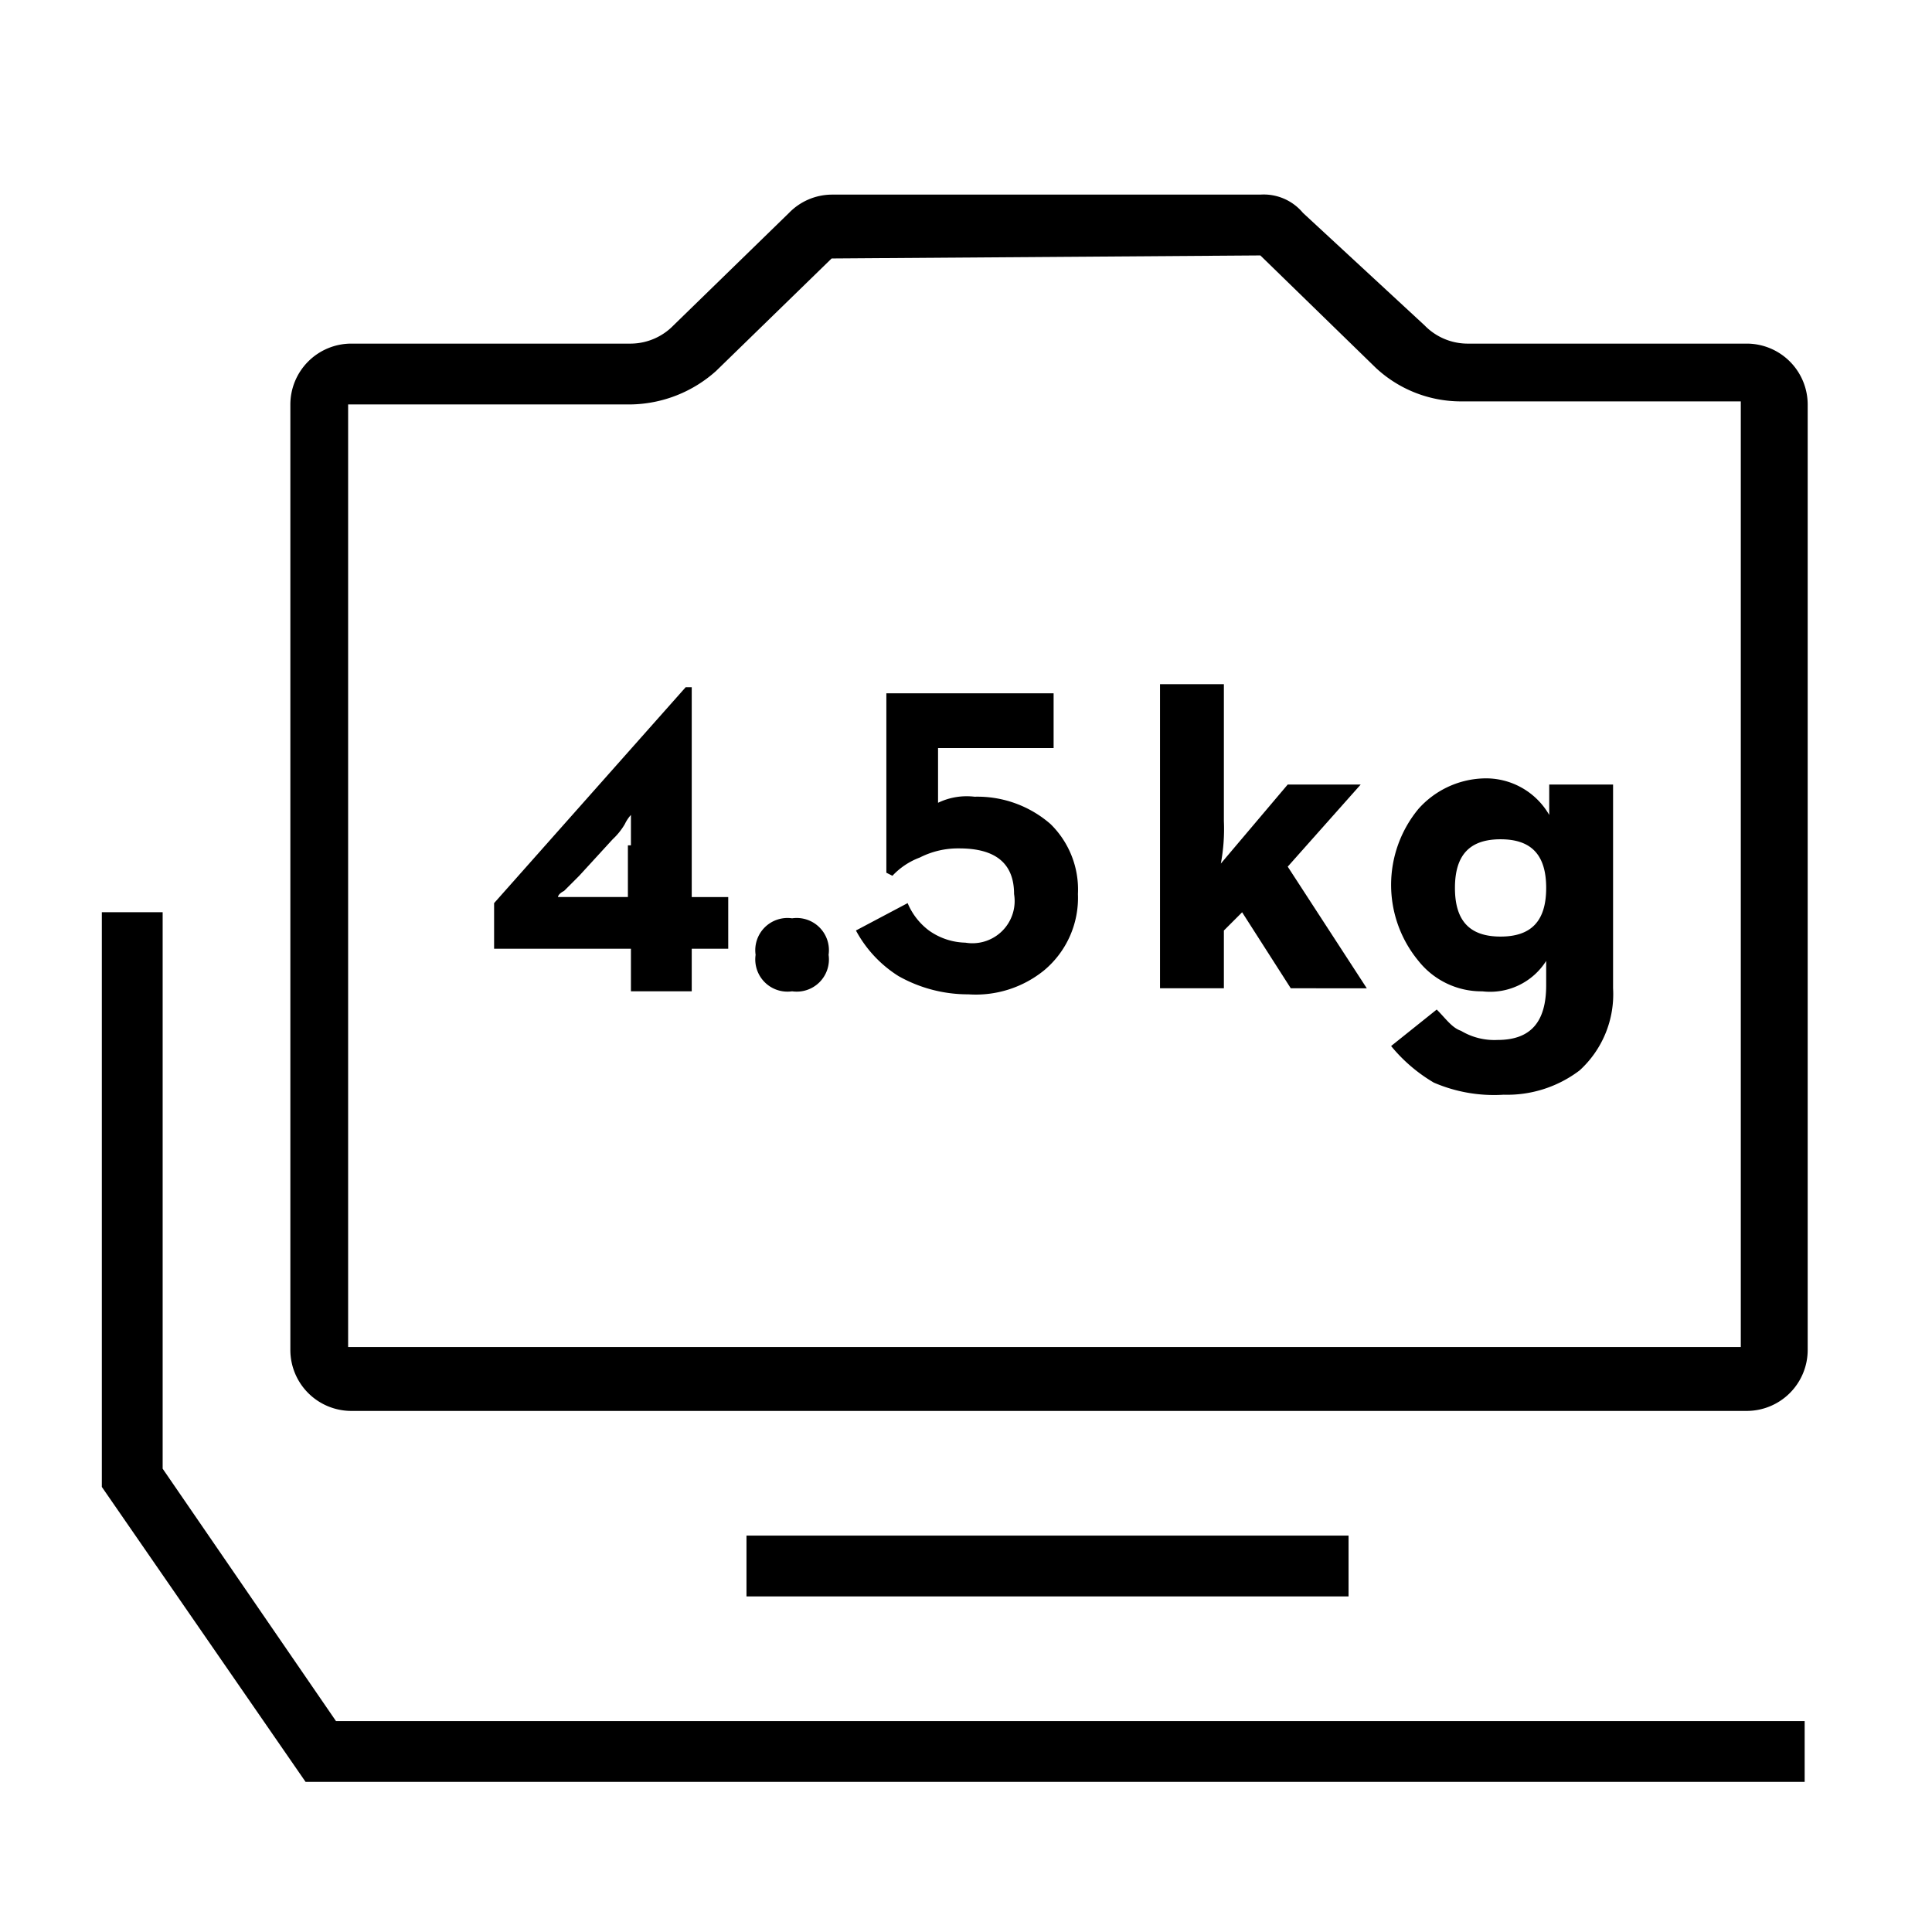
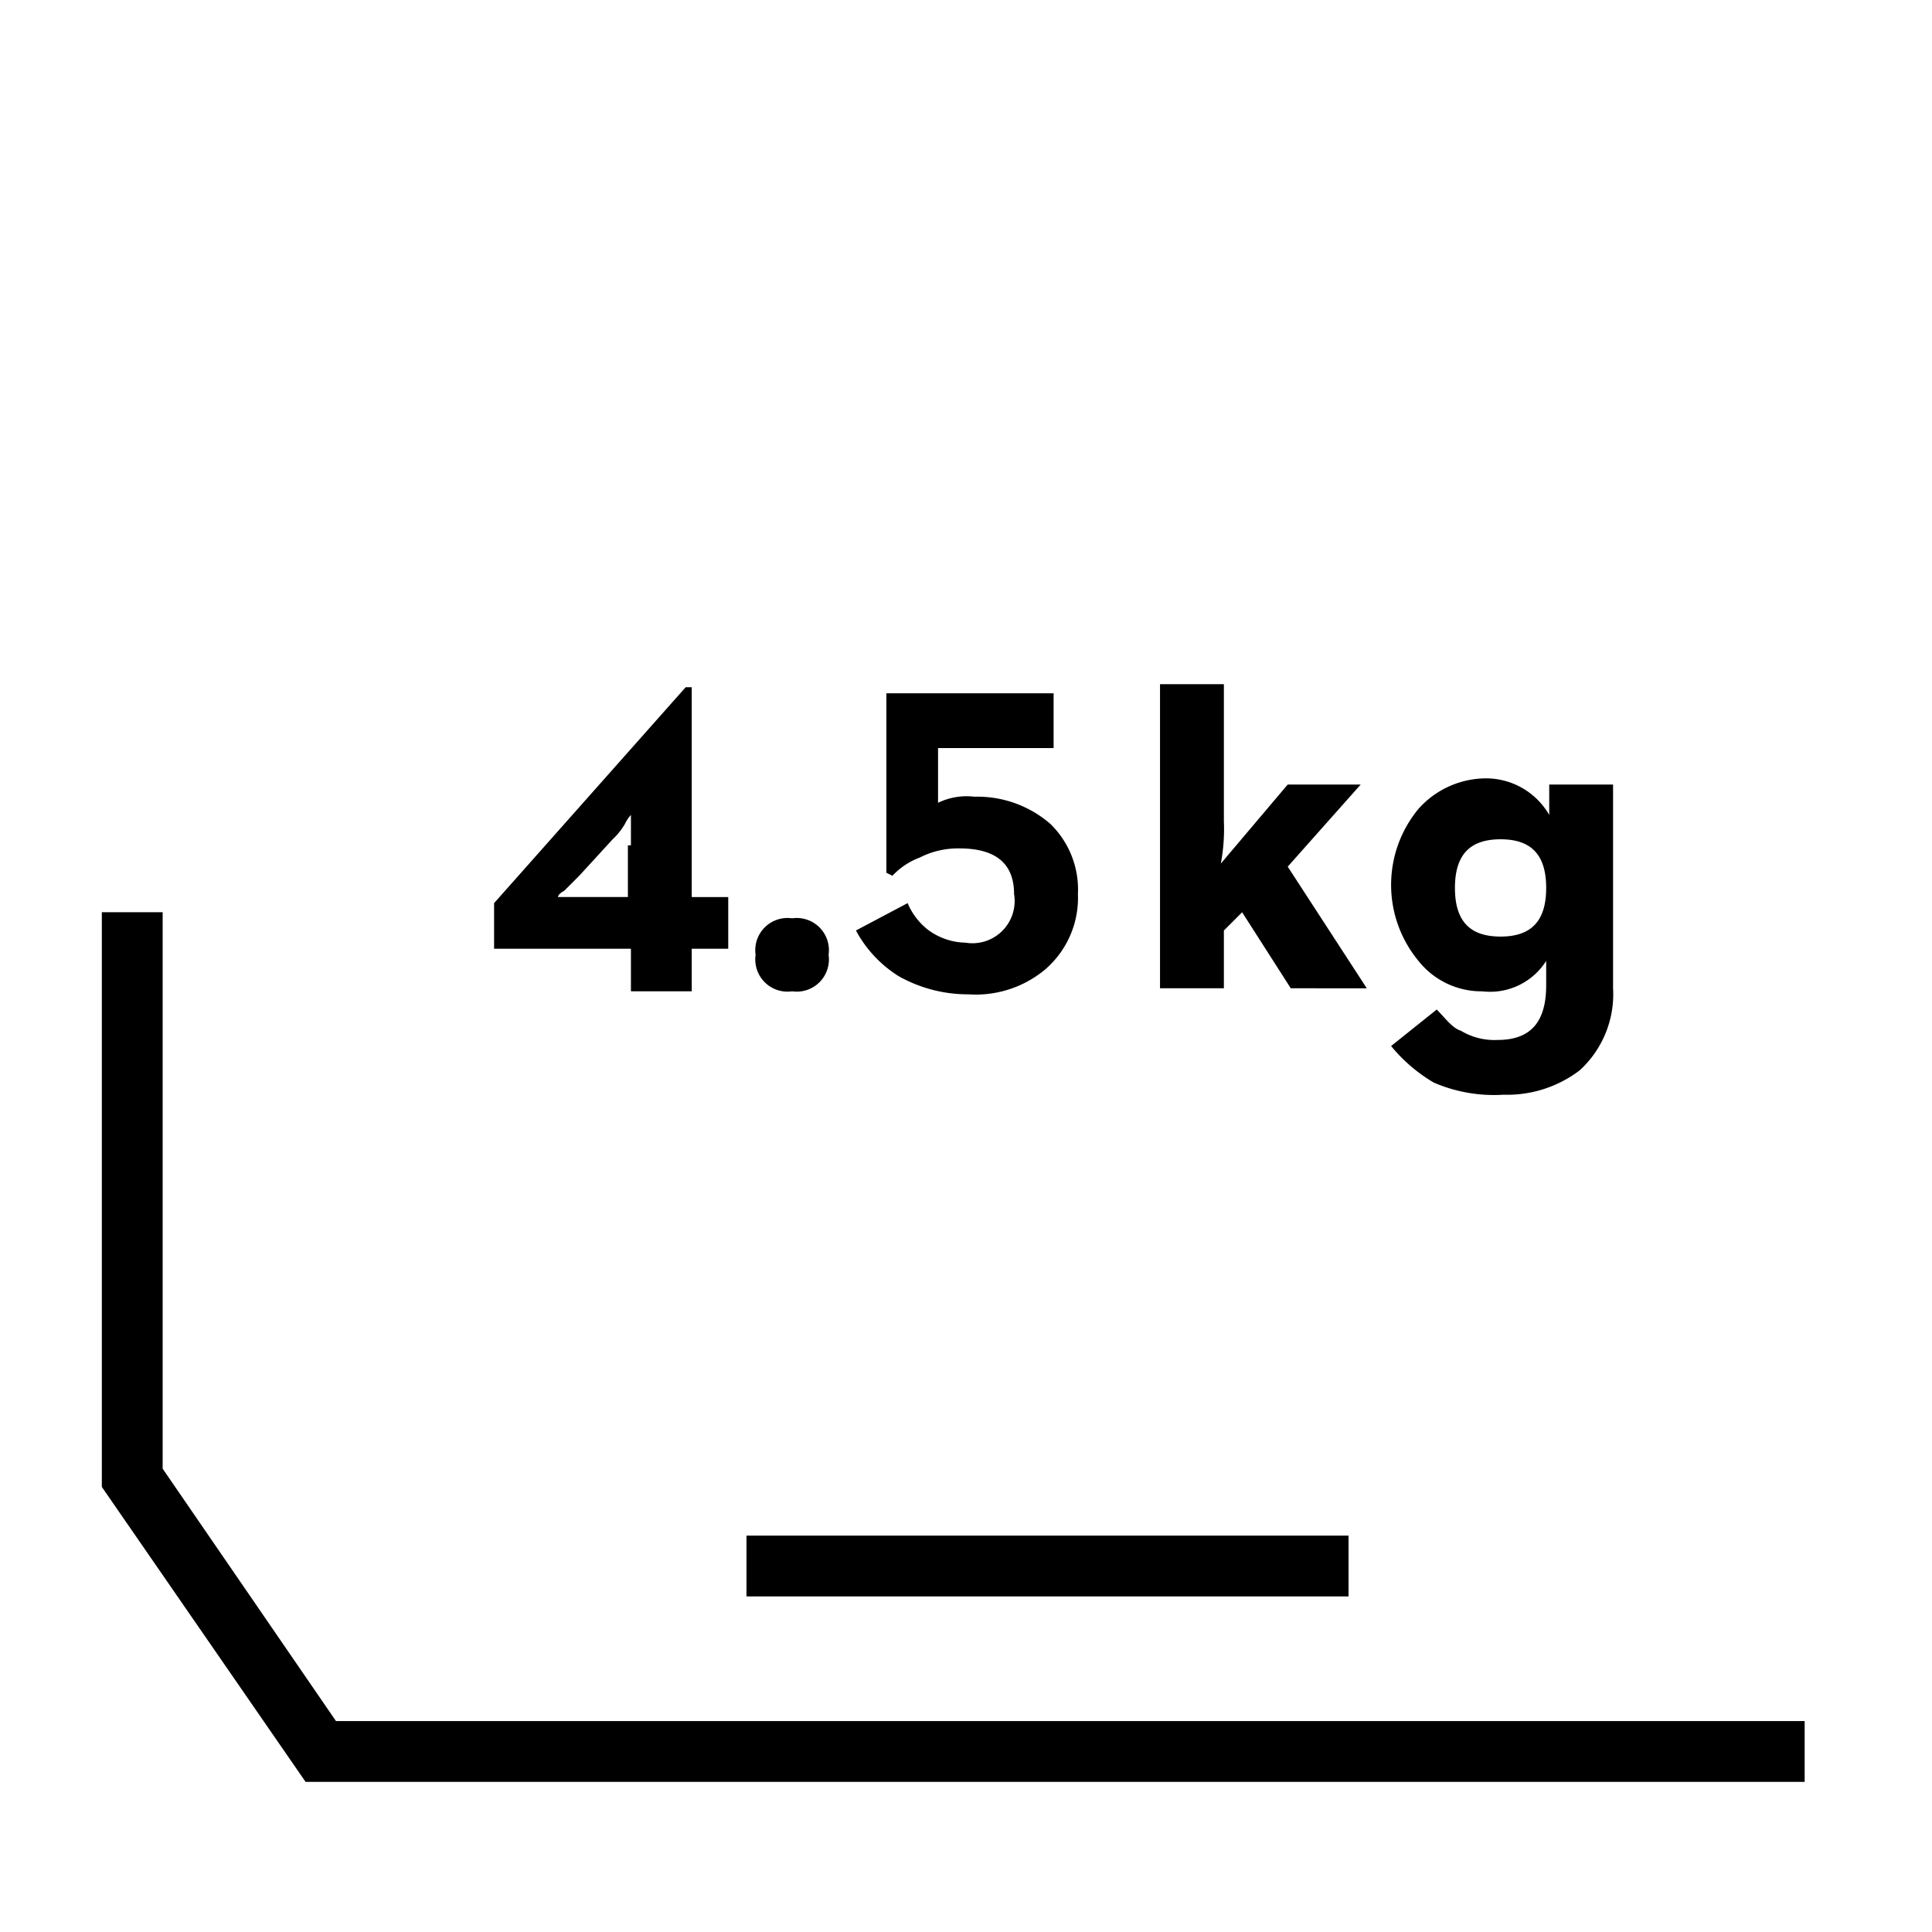
<svg xmlns="http://www.w3.org/2000/svg" width="90" height="90" viewBox="0 0 90 90">
  <g id="_2.4.5_千克负载_电机扭矩提升_20_4.5kg_10lbs_Payload_Capacity_with_20__Motor_Torque_Increase_NAPRAWIONA" data-name="2.4.5 千克负载，电机扭矩提升 20_4.5kg (10lbs) Payload Capacity with 20_ Motor Torque Increase NAPRAWIONA" transform="translate(-0.211)">
-     <rect id="Rectangle_1897" data-name="Rectangle 1897" width="90" height="90" transform="translate(0.211)" fill="none" />
    <g id="Group_1646" data-name="Group 1646" transform="translate(4.955 9.066)">
      <g id="Group_1645" data-name="Group 1645" transform="translate(18.273 22.806)">
        <g id="Group_1643" data-name="Group 1643" transform="translate(0 0.142)">
          <path id="Path_774" data-name="Path 774" d="M27.307,32.374v2.408h-1.7v1.983H22.774V34.782H16.4V32.657L25.324,22.6h.283v9.774Zm-4.533-2.408V28.549a1.753,1.753,0,0,0-.283.425,3.09,3.09,0,0,1-.567.708l-1.558,1.7-.708.708c-.283.142-.283.283-.283.283h3.258V29.966Z" transform="translate(-16.4 -22.6)" />
          <path id="Path_775" data-name="Path 775" d="M26.7,33.6A1.5,1.5,0,0,1,25,31.9a1.5,1.5,0,0,1,1.7-1.7,1.5,1.5,0,0,1,1.7,1.7A1.5,1.5,0,0,1,26.7,33.6Z" transform="translate(-12.818 -19.435)" />
          <path id="Path_776" data-name="Path 776" d="M33.541,36.823a6.58,6.58,0,0,1-3.258-.85A5.679,5.679,0,0,1,28.3,33.849l2.408-1.275a3.085,3.085,0,0,0,.992,1.275,3.037,3.037,0,0,0,1.7.567,1.967,1.967,0,0,0,2.266-2.266q0-2.125-2.55-2.125a3.921,3.921,0,0,0-1.841.425A3.345,3.345,0,0,0,30,31.3l-.283-.142V22.8h7.791v2.55H32.125V27.9a3.067,3.067,0,0,1,1.7-.283,5.179,5.179,0,0,1,3.541,1.275,4.267,4.267,0,0,1,1.275,3.258,4.4,4.4,0,0,1-1.558,3.541A5.045,5.045,0,0,1,33.541,36.823Z" transform="translate(-11.444 -22.517)" />
        </g>
        <g id="Group_1644" data-name="Group 1644" transform="translate(31.021)">
          <path id="Path_777" data-name="Path 777" d="M41.275,36.665H38.3V22.5h2.975v6.374a8.711,8.711,0,0,1-.142,1.983l3.116-3.683h3.4L44.249,31l3.683,5.666H44.391l-2.266-3.541-.85.85v2.691Z" transform="translate(-38.3 -22.5)" />
          <path id="Path_778" data-name="Path 778" d="M47.883,39.765a7.455,7.455,0,0,1-1.983-1.7l2.125-1.7c.425.425.708.85,1.133.992a3.021,3.021,0,0,0,1.7.425c1.558,0,2.266-.85,2.266-2.55V34.1a3.092,3.092,0,0,1-2.975,1.417A3.744,3.744,0,0,1,47.175,34.1a5.556,5.556,0,0,1,0-7.083A4.234,4.234,0,0,1,50.15,25.6a3.4,3.4,0,0,1,3.116,1.7V25.883H56.24v9.491A4.8,4.8,0,0,1,54.682,39.2a5.576,5.576,0,0,1-3.541,1.133,7.081,7.081,0,0,1-3.258-.567ZM53.124,30.7c0-1.558-.708-2.266-2.125-2.266s-2.125.708-2.125,2.266.708,2.266,2.125,2.266S53.124,32.258,53.124,30.7Z" transform="translate(-35.135 -21.209)" />
        </g>
      </g>
      <path id="Path_779" data-name="Path 779" d="M82.824,70.512H12.991L3.5,56.772V30H6.333V55.922l8.074,11.757H82.824Z" transform="translate(-3.5 3.429)" />
      <rect id="Rectangle_1898" data-name="Rectangle 1898" width="28.047" height="2.833" transform="translate(30.03 62.468)" />
-       <path id="Path_780" data-name="Path 780" d="M54.886,9.233l5.383,5.241a5.816,5.816,0,0,0,3.966,1.558H77.267V60.085H12.391V16.174H25.565a6.088,6.088,0,0,0,3.966-1.558l5.383-5.241,19.973-.142m0-2.833H34.914a2.8,2.8,0,0,0-1.983.85l-5.383,5.241a2.8,2.8,0,0,1-1.983.85H12.533A2.841,2.841,0,0,0,9.7,16.174V60.227a2.841,2.841,0,0,0,2.833,2.833H77.55a2.841,2.841,0,0,0,2.833-2.833V16.174a2.841,2.841,0,0,0-2.833-2.833H64.519a2.8,2.8,0,0,1-1.983-.85L56.87,7.25a2.377,2.377,0,0,0-1.983-.85Z" transform="translate(-0.918 -6.4)" />
    </g>
  </g>
</svg>